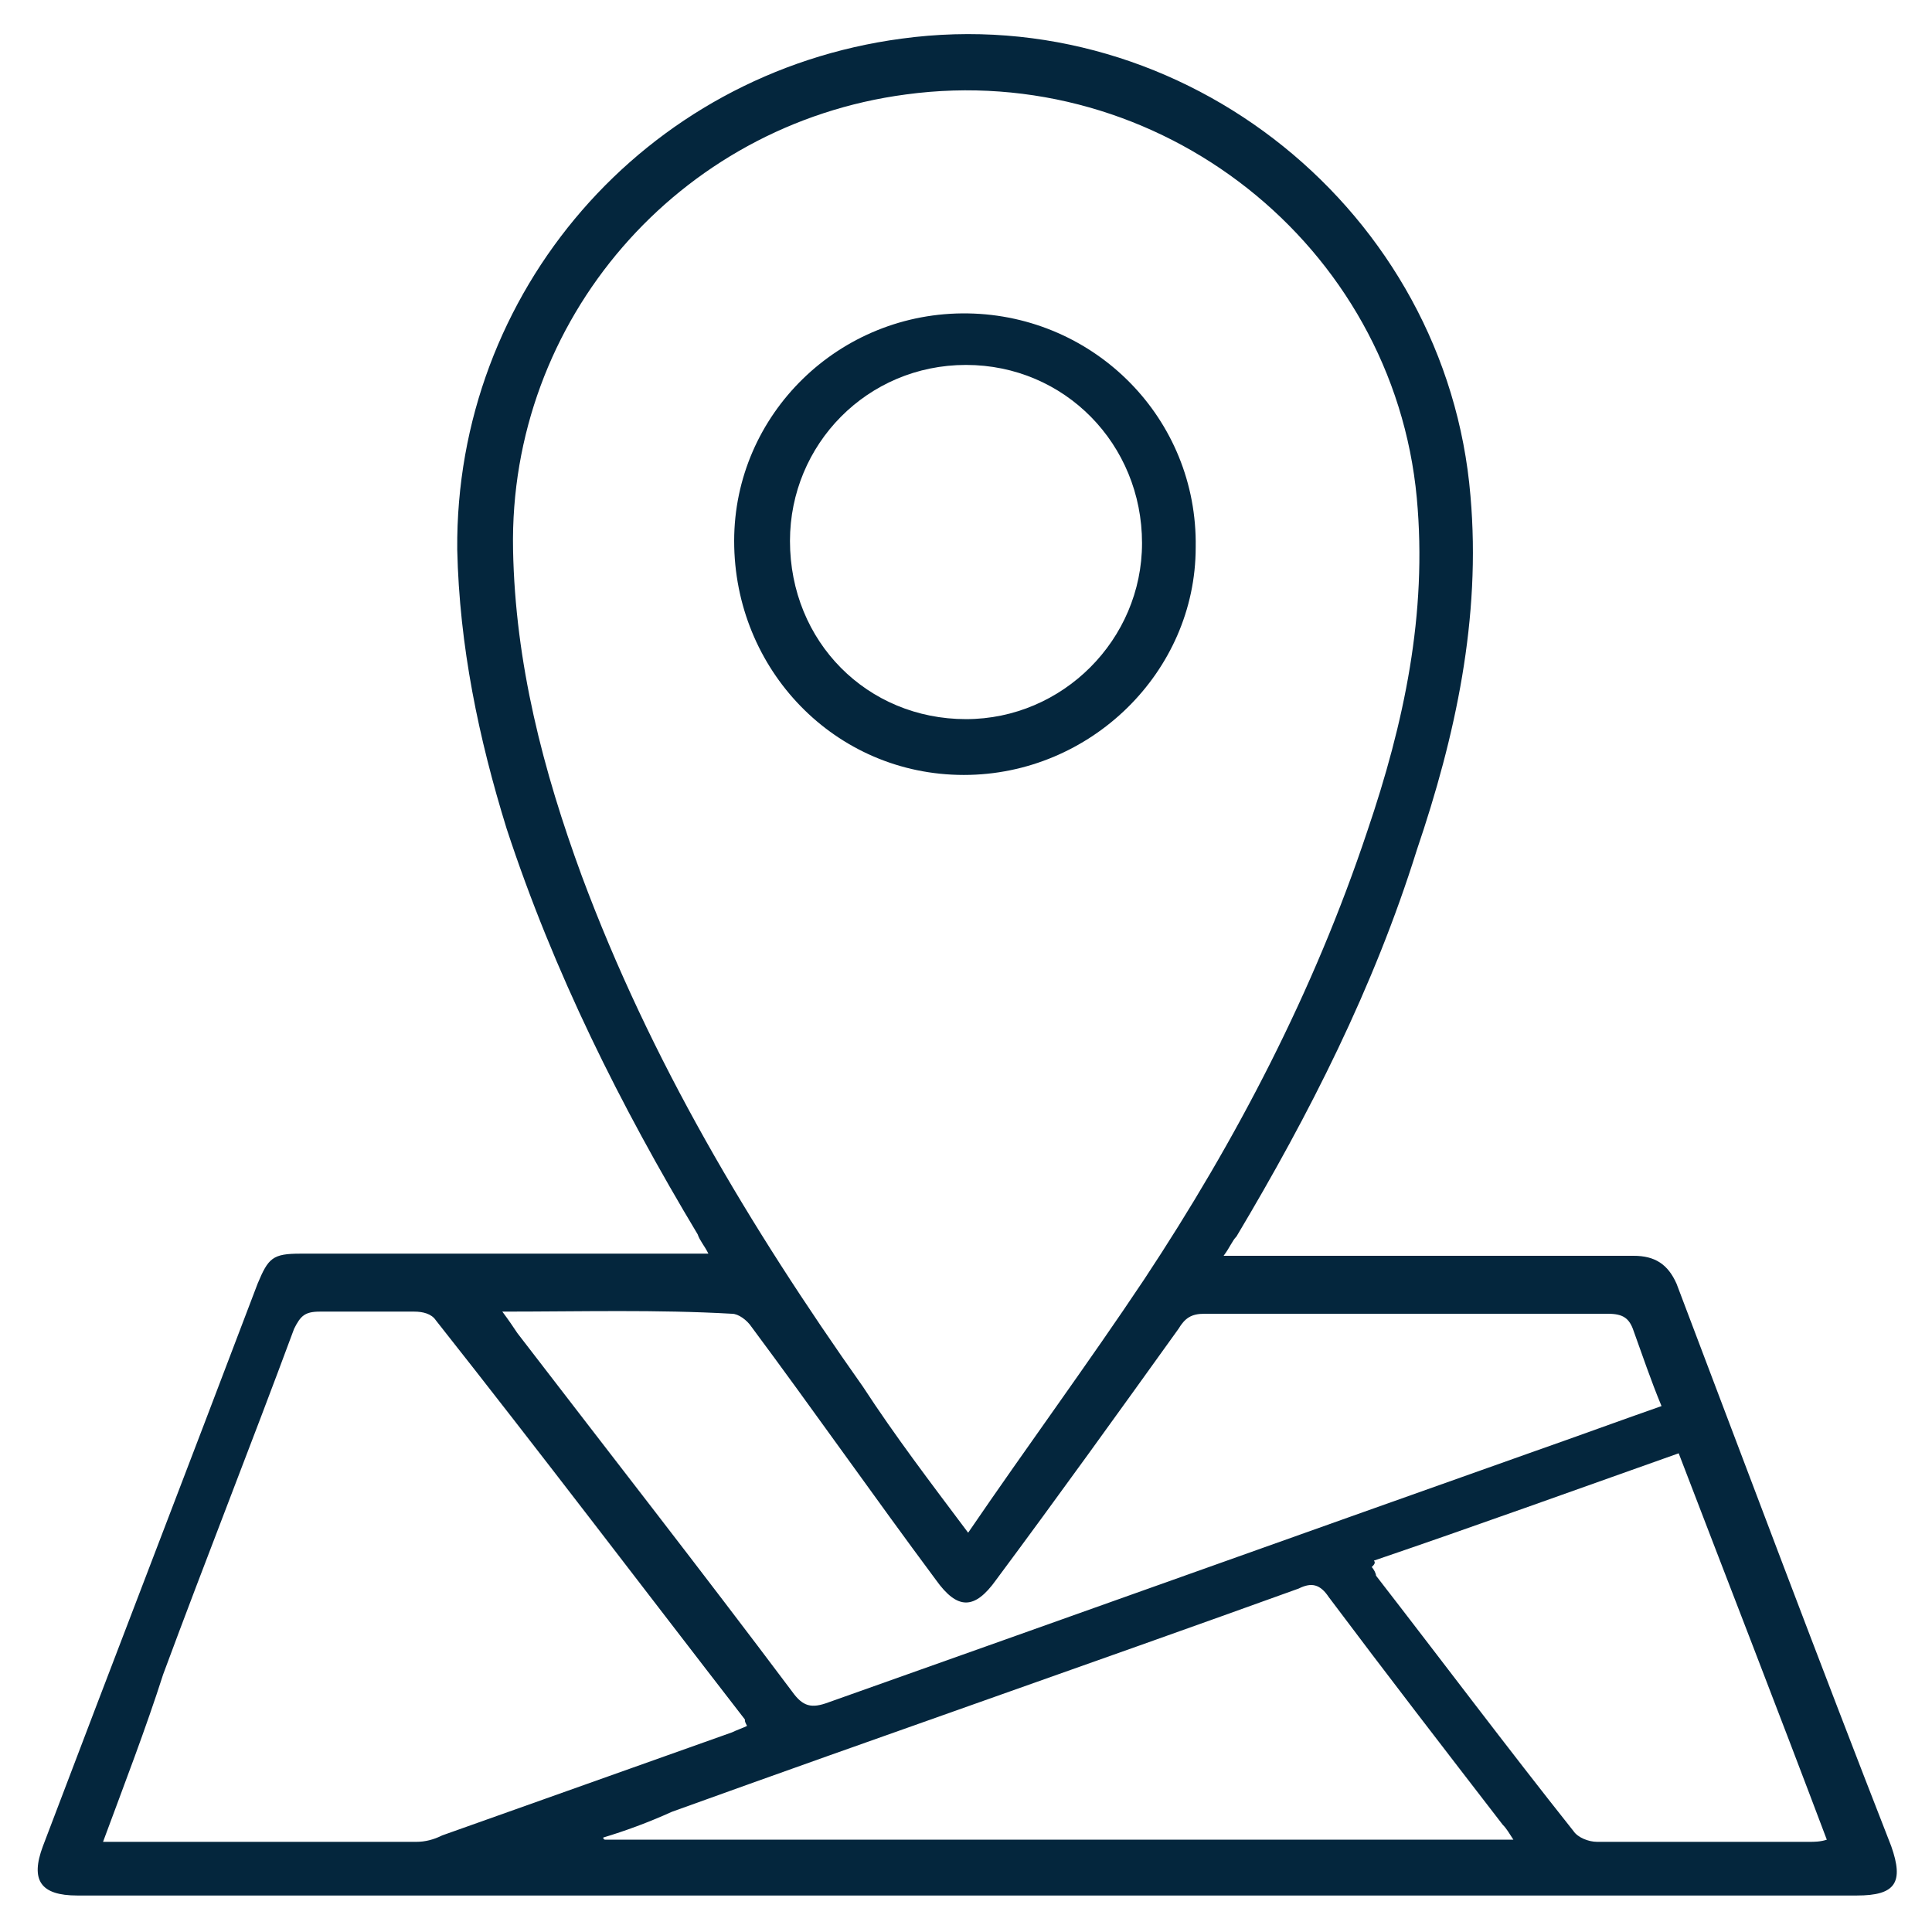
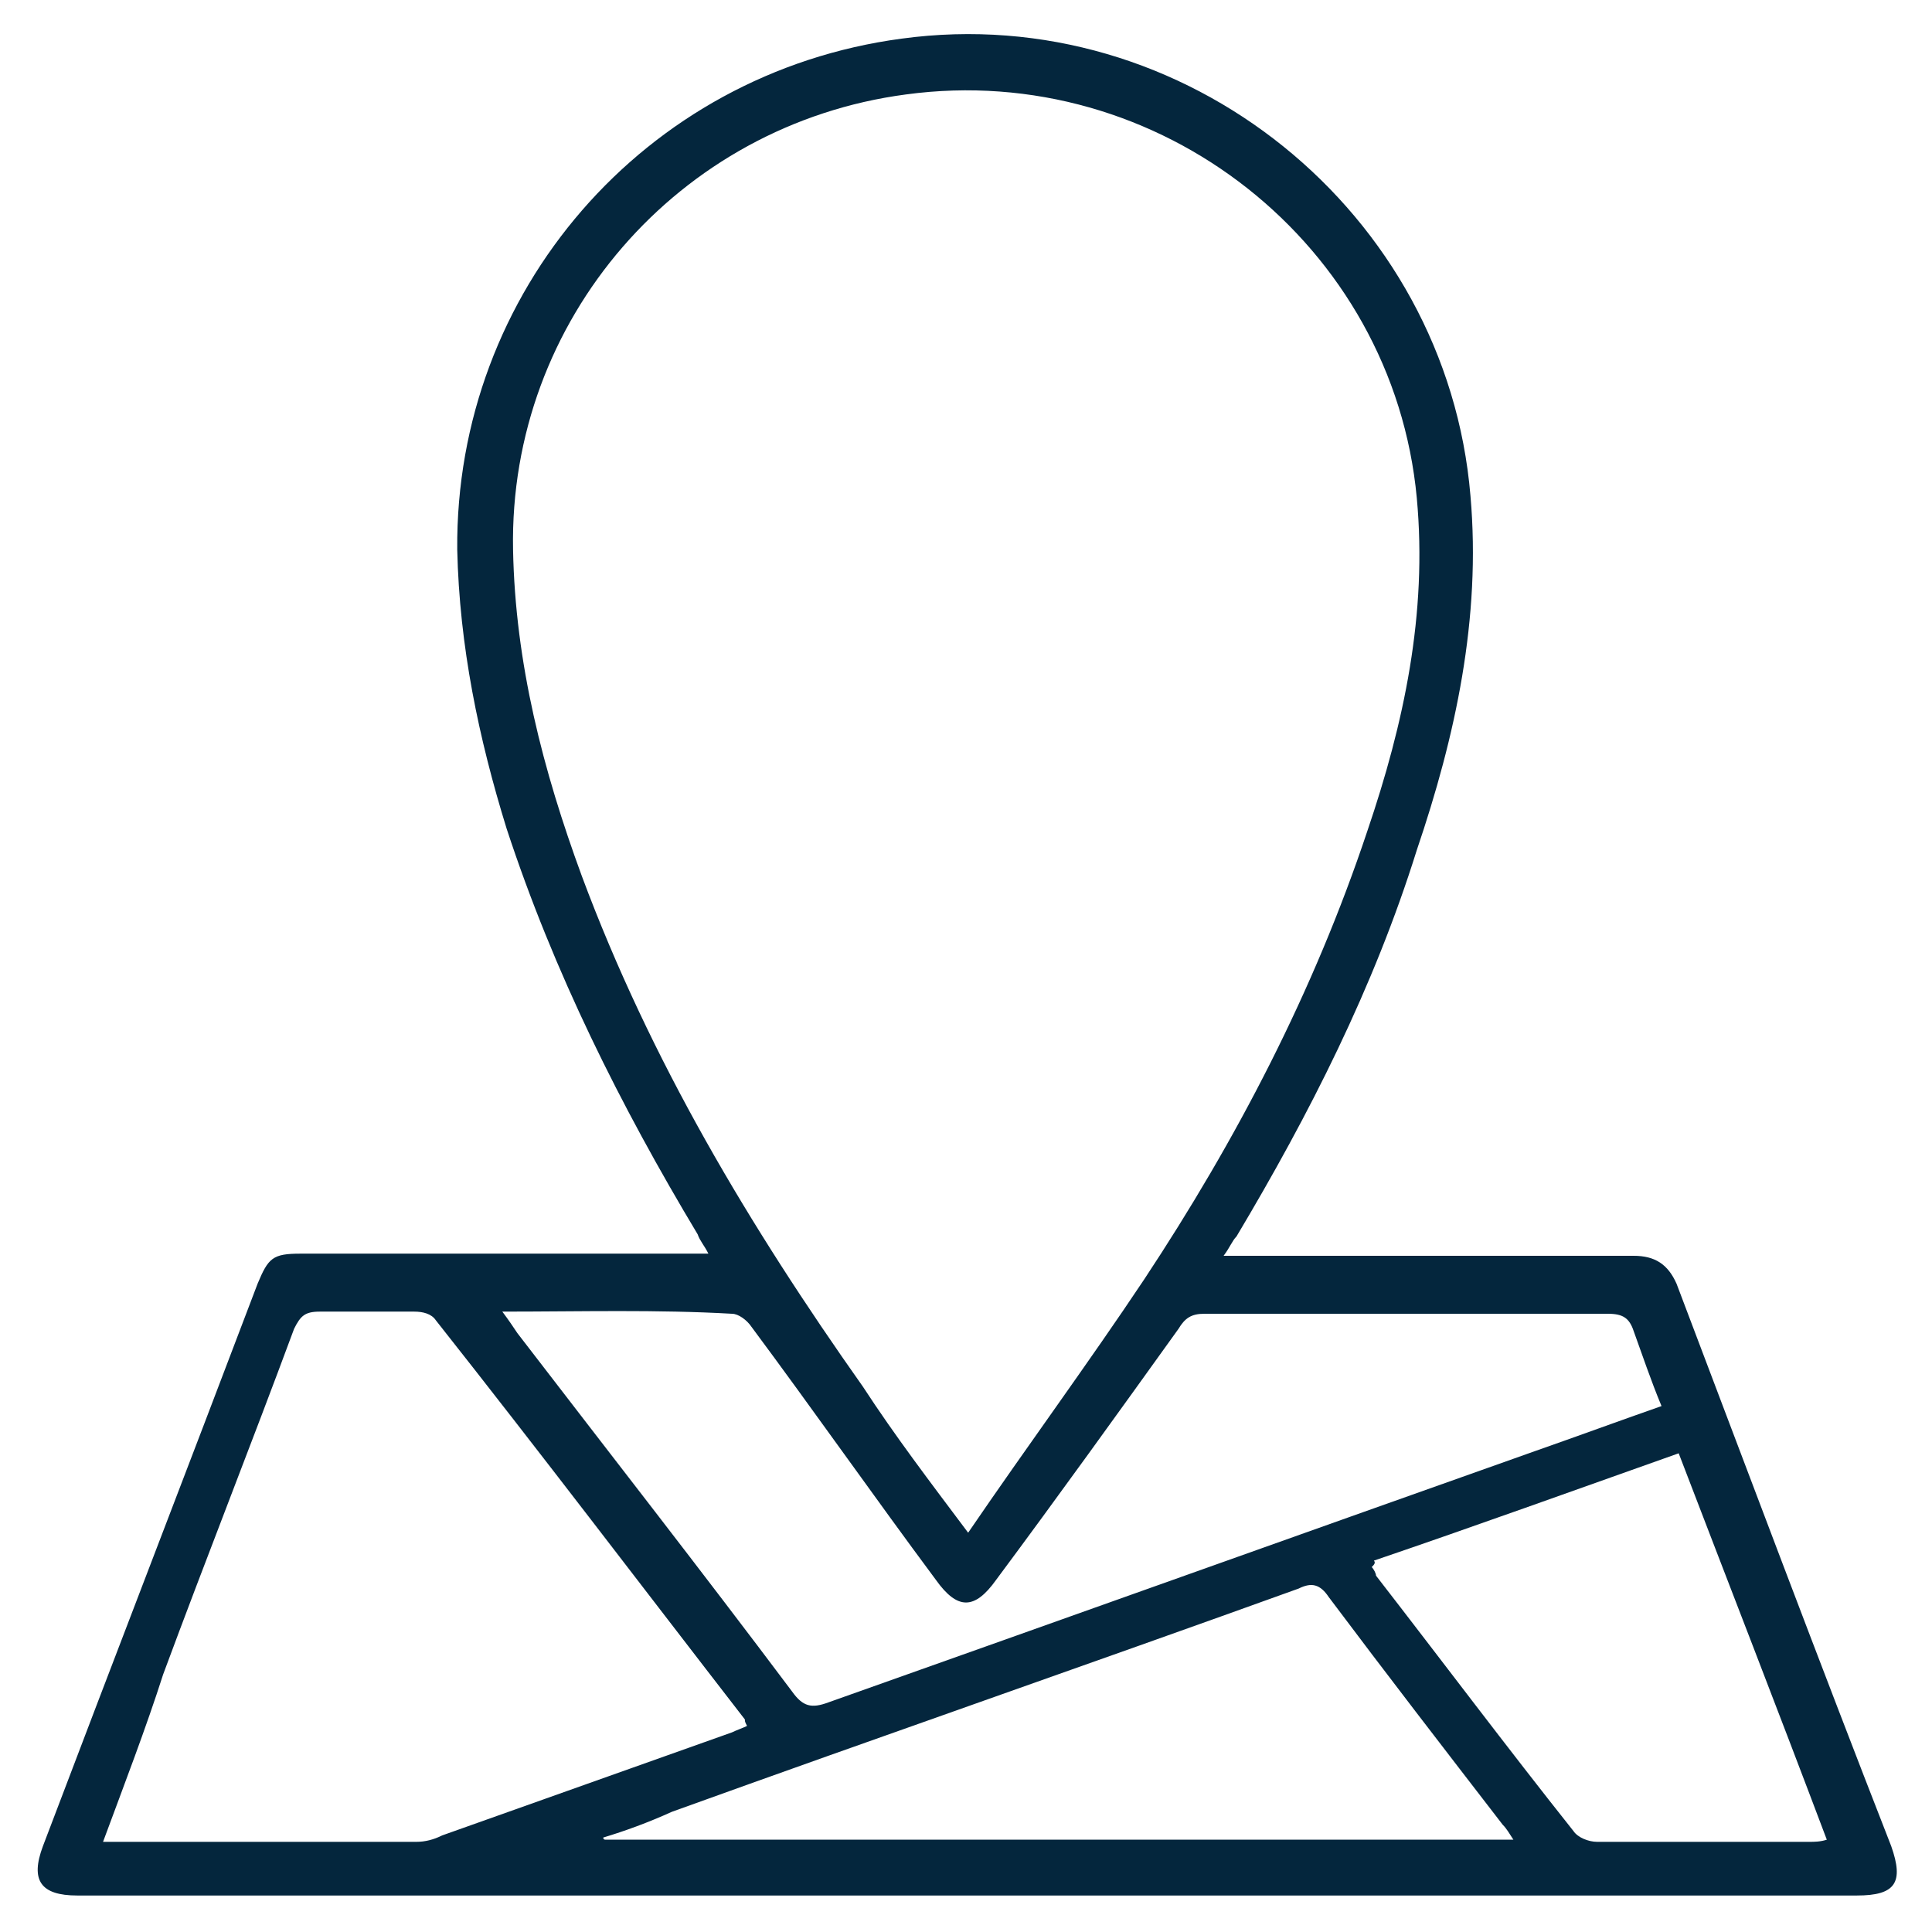
<svg xmlns="http://www.w3.org/2000/svg" version="1.1" id="Layer_1" x="0px" y="0px" viewBox="0 0 90 90" style="enable-background:new 0 0 90 90;" xml:space="preserve">
  <style type="text/css">
	.st0{fill:#04263D;}
	.st1{fill-rule:evenodd;clip-rule:evenodd;fill:#04263D;}
</style>
  <g>
    <path class="st0" d="M57,58.5h1.1c6,0,12,0,18,0c1,0,1.6,0.4,2,1.3c3.3,8.7,6.6,17.5,10,26.2c0.6,1.7,0.2,2.3-1.6,2.3   c-27.6,0-55.2,0-82.9,0c-1.7,0-2.2-0.7-1.6-2.3c3.3-8.7,6.7-17.5,10-26.2c0.5-1.2,0.7-1.4,2-1.4c6,0,11.9,0,17.9,0H33   c-0.2-0.4-0.4-0.6-0.5-0.9c-3.6-6-6.7-12.2-8.9-18.9c-1.3-4.2-2.2-8.5-2.3-13C21.2,13.6,30,3.4,42,1.8c13.2-1.8,25.4,8.1,26.5,21.3   c0.5,5.7-0.7,11.2-2.5,16.5C64,46,61,51.9,57.6,57.6C57.4,57.8,57.3,58.1,57,58.5 M45.1,71.4c2.8-4.1,5.6-7.9,8.2-11.8   c4.3-6.5,7.9-13.4,10.4-20.9c1.7-5,2.8-10.1,2.3-15.5C64.9,11.4,54,2.8,42.2,4.4C31.6,5.8,23.7,14.9,23.9,25.6   c0.1,5.3,1.4,10.3,3.2,15.2c3.2,8.6,7.8,16.3,13.1,23.8C41.7,66.9,43.3,69,45.1,71.4 M4.8,85.8c0.3,0,0.5,0,0.7,0   c4.6,0,9.3,0,13.9,0c0.4,0,0.8-0.1,1.2-0.3c4.5-1.6,9-3.2,13.5-4.8c0.2-0.1,0.5-0.2,0.7-0.3c-0.1-0.2-0.1-0.2-0.1-0.3   c-4.8-6.2-9.5-12.4-14.4-18.6c-0.2-0.3-0.6-0.4-1-0.4c-1.5,0-2.9,0-4.4,0c-0.7,0-0.9,0.2-1.2,0.8c-2,5.4-4.1,10.7-6.1,16.1   C6.8,80.5,5.8,83.1,4.8,85.8 M23.4,61.1c0.3,0.4,0.5,0.7,0.7,1c4.3,5.6,8.6,11.1,12.8,16.7c0.5,0.7,0.9,0.8,1.7,0.5   c11-3.9,21.9-7.8,32.9-11.7c2-0.7,3.9-1.4,5.9-2.1c-0.5-1.2-0.9-2.4-1.3-3.5c-0.2-0.6-0.5-0.8-1.2-0.8c-6.3,0-12.5,0-18.8,0   c-0.6,0-0.9,0.2-1.2,0.7c-2.8,3.9-5.6,7.8-8.5,11.7c-1,1.4-1.8,1.4-2.8,0c-2.9-3.9-5.7-7.9-8.6-11.8c-0.2-0.3-0.6-0.6-0.9-0.6   C30.6,61,27.1,61.1,23.4,61.1 M28.1,85.6c0,0,0,0.1,0.1,0.1h42.3c-0.2-0.3-0.3-0.5-0.5-0.7c-2.7-3.5-5.4-7-8.1-10.6   c-0.4-0.6-0.8-0.7-1.4-0.4c-9.7,3.5-19.5,6.9-29.2,10.4C30.2,84.9,29.1,85.3,28.1,85.6 M63.9,73c0.1,0.1,0.2,0.3,0.2,0.4   c3.1,4,6.1,8,9.2,11.9c0.2,0.3,0.7,0.5,1.1,0.5c3.3,0,6.6,0,9.9,0c0.2,0,0.5,0,0.8-0.1c-2.3-6.1-4.6-12-6.9-18   c-4.8,1.7-9.5,3.4-14.2,5C64.1,72.8,64,72.9,63.9,73" />
-     <path class="st0" d="M44.9,36.1c-6,0-10.7-4.9-10.7-10.9c0-5.9,4.9-10.7,10.9-10.6c5.9,0.1,10.7,4.9,10.6,10.9   C55.7,31.3,50.8,36.1,44.9,36.1 M45,33.5c4.5,0,8.2-3.7,8.2-8.2c0-4.6-3.6-8.3-8.2-8.3c-4.6,0-8.2,3.7-8.2,8.2   C36.8,29.9,40.4,33.5,45,33.5" />
  </g>
</svg>